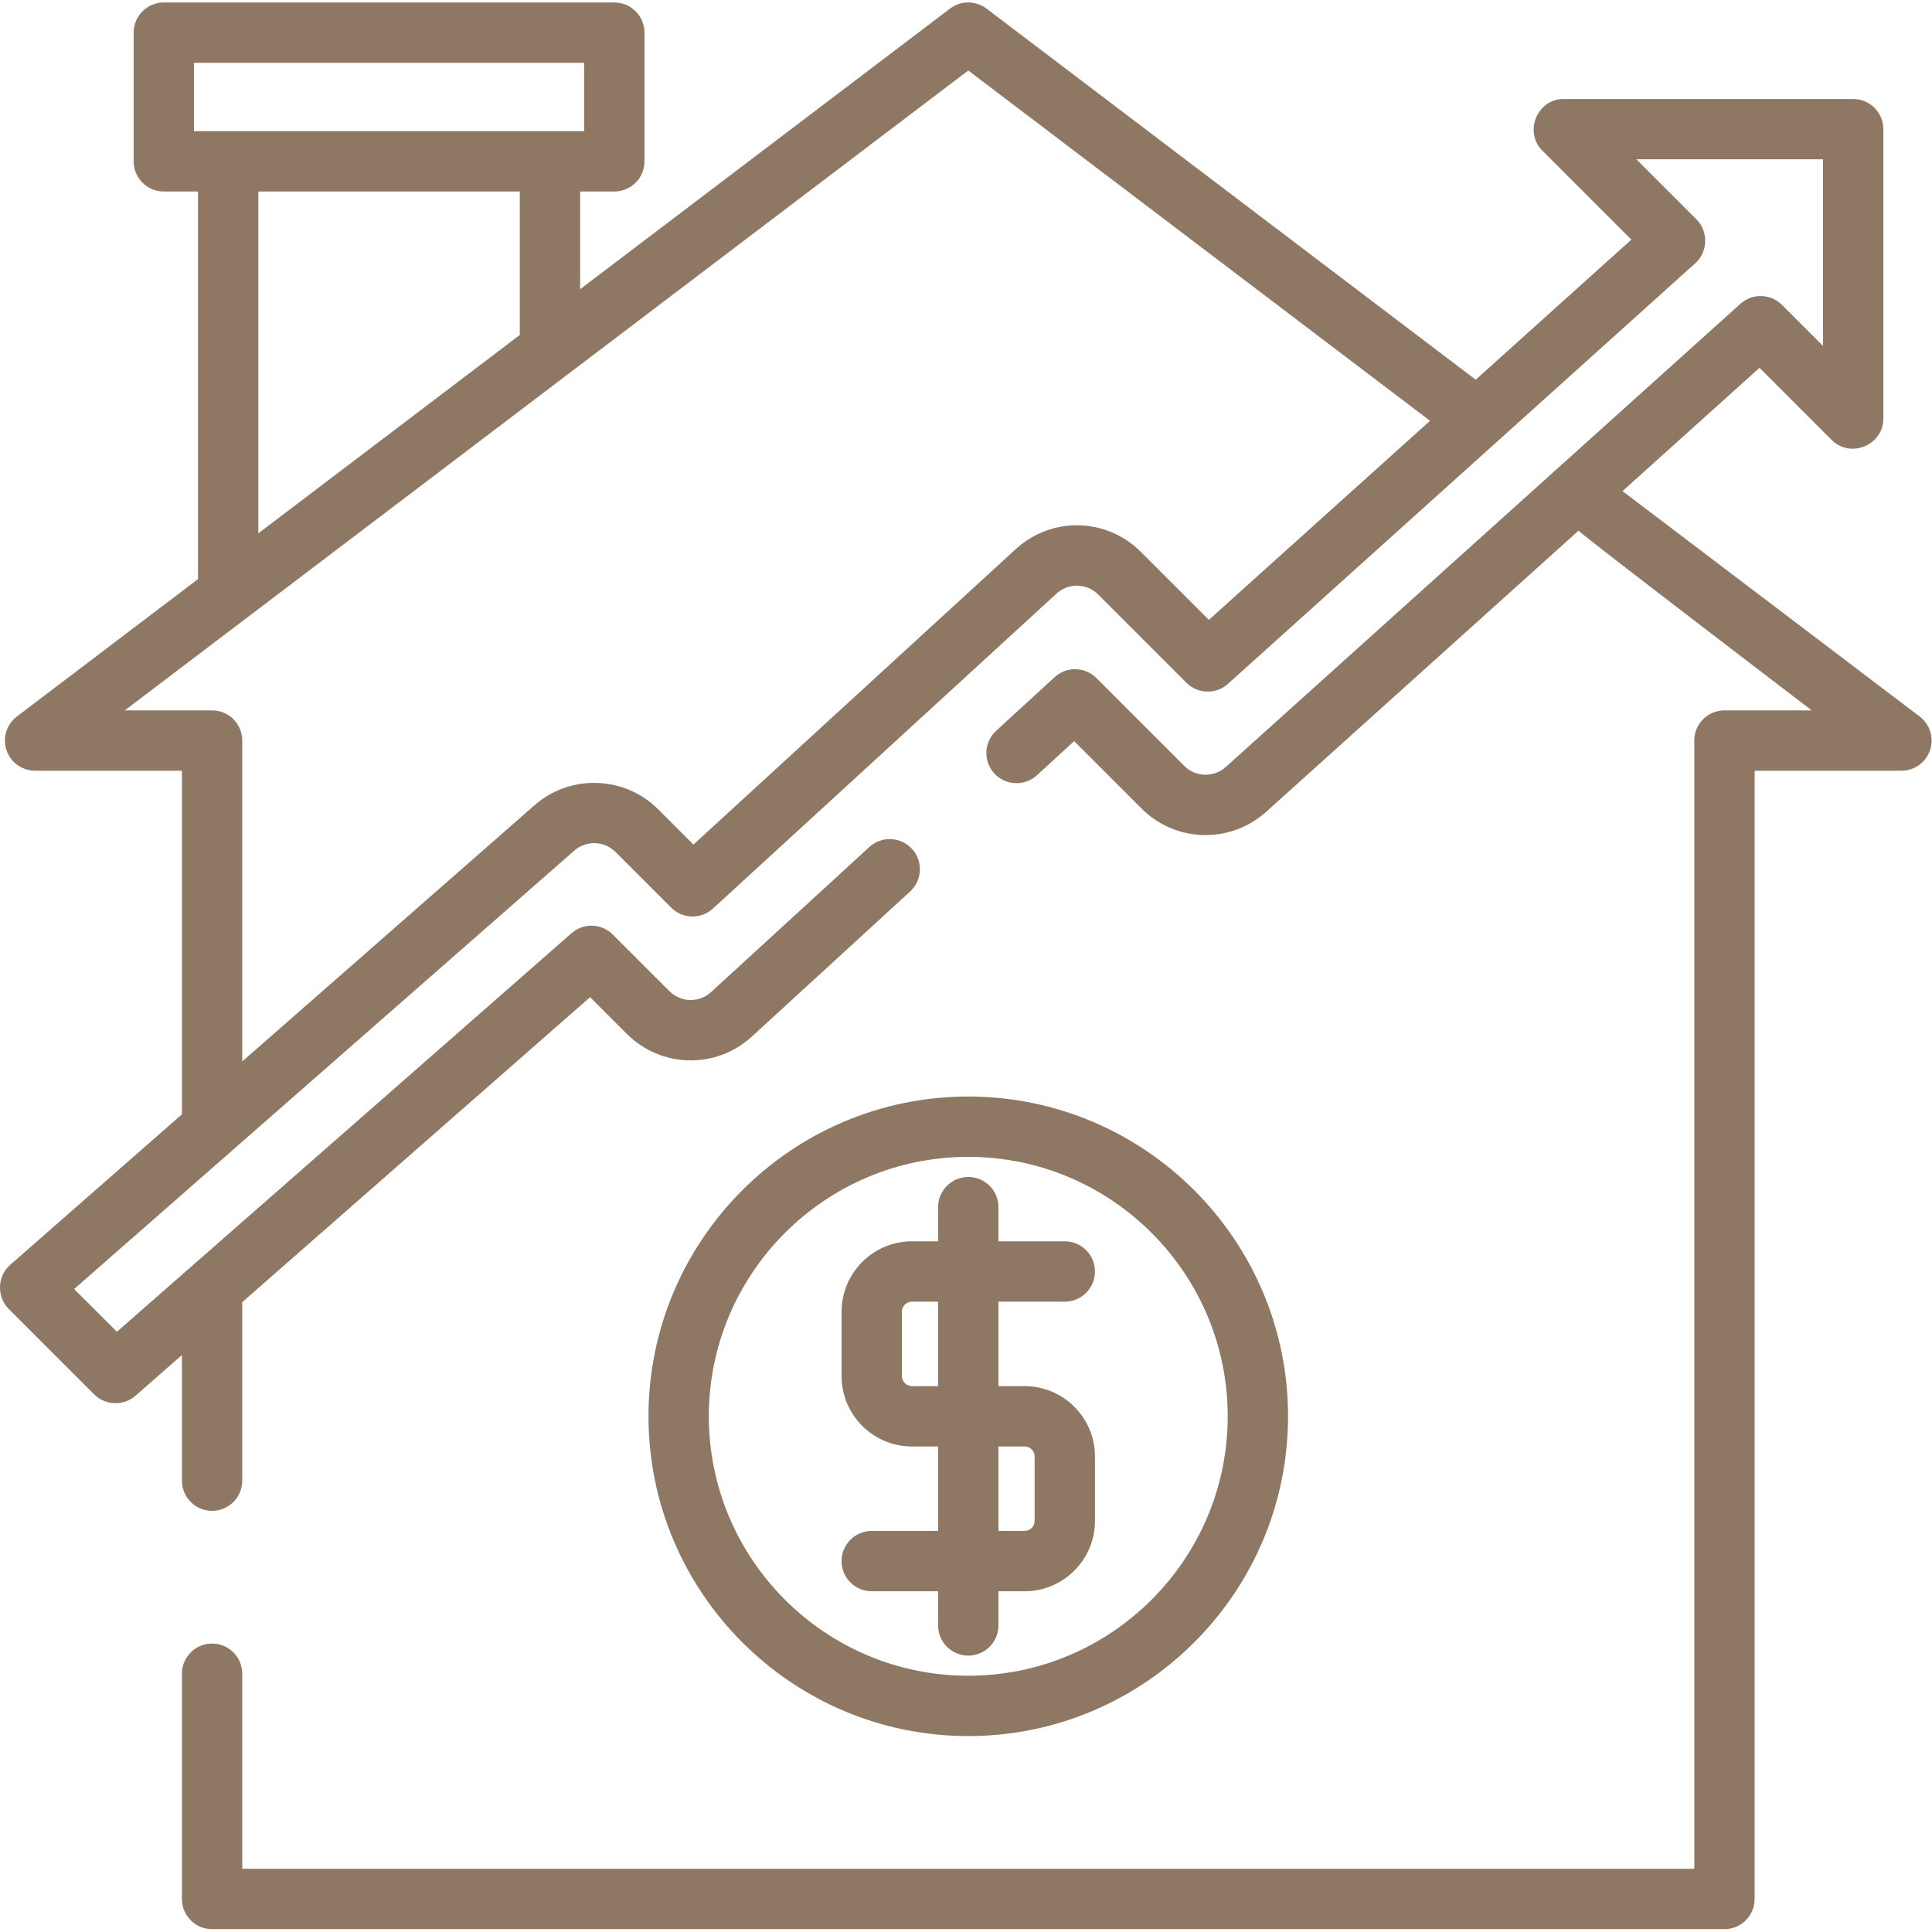
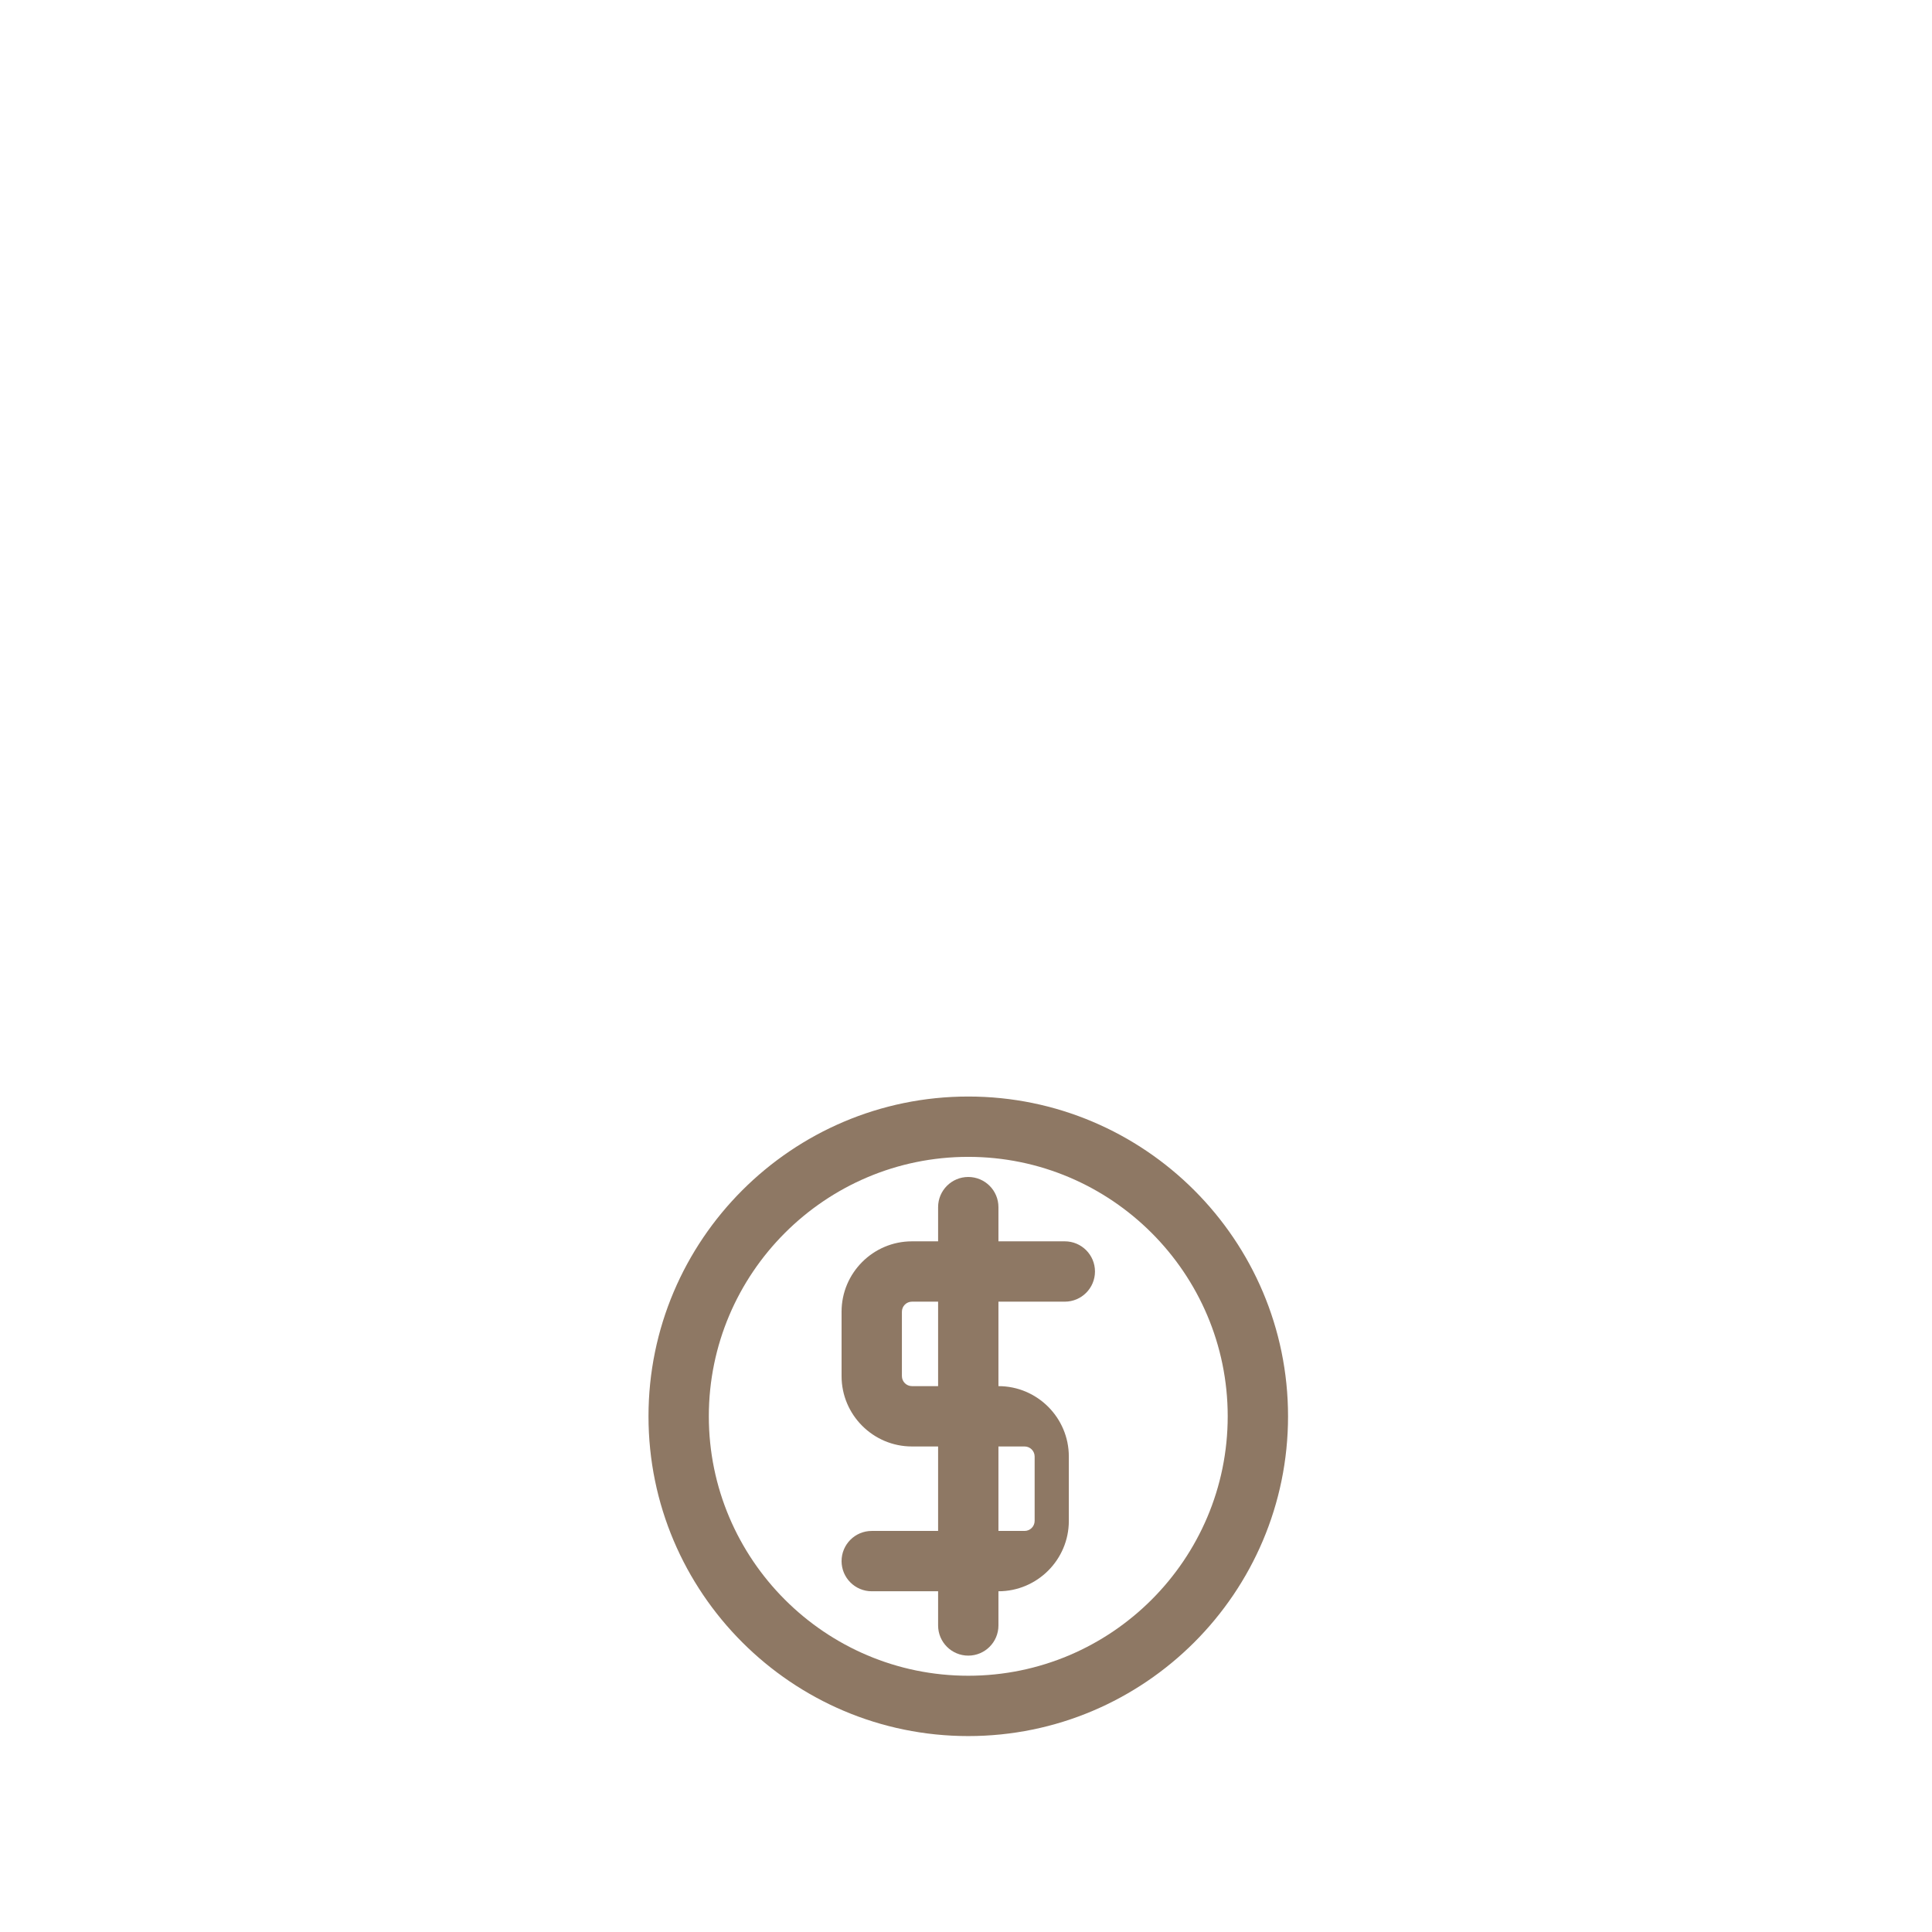
<svg xmlns="http://www.w3.org/2000/svg" width="100%" height="100%" viewBox="0 0 3334 3334" version="1.1" xml:space="preserve" style="fill-rule:evenodd;clip-rule:evenodd;stroke-linejoin:round;stroke-miterlimit:2;">
  <g>
    <g>
-       <path d="M3312.73,1236.48l-512.395,-388.711c-0.131,-0.104 -0.28,-0.182 -0.417,-0.287l236.452,-212.799l124.798,124.798c32.122,32.129 88.867,8.568 88.867,-36.81l0,-499.765c0,-28.75 -23.307,-52.058 -52.057,-52.058l-499.766,0c-45.371,0 -68.939,56.745 -36.81,88.868l153.796,153.795l-268.626,241.751l-844.193,-640.429c-18.6,-14.115 -44.33,-14.115 -62.923,-0l-638.36,484.271l0,-168.62l58.998,-0c28.75,-0 52.057,-23.308 52.057,-52.058l-0,-222.115c-0,-28.75 -23.307,-52.058 -52.057,-52.058l-777.409,0c-28.75,0 -52.057,23.308 -52.057,52.058l-0,222.115c-0,28.75 23.307,52.058 52.057,52.058l58.997,-0l0,668.867l-312.584,237.129c-17.813,13.509 -25.007,36.888 -17.878,58.073c7.129,21.191 26.986,35.462 49.336,35.462l253.353,0l-0,592.962l-296.406,259.831c-22.305,19.551 -23.471,54.987 -2.494,75.957l147.572,147.572c19.134,19.134 50.774,20.182 71.132,2.33l80.215,-70.319l0,216.784c0,28.75 23.308,52.057 52.058,52.057c28.75,0.001 52.057,-23.307 52.057,-52.057l-0,-307.721c-0,-0.111 -0.013,-0.215 -0.013,-0.326l600.286,-526.282l63.236,63.235c59.29,59.291 154.147,61.355 215.97,4.701l273.034,-250.28c21.191,-19.427 22.63,-52.357 3.203,-73.555c-19.427,-21.198 -52.357,-22.623 -73.555,-3.203l-273.034,250.287c-20.618,18.886 -52.226,18.196 -71.985,-1.569l-97.709,-97.709c-19.394,-19.394 -50.507,-20.423 -71.132,-2.33l-784.616,687.864l-73.783,-73.782l863.171,-756.621c20.547,-17.982 51.777,-16.947 71.087,2.376l96.1,96.094c19.707,19.707 51.439,20.397 71.986,1.569l592.865,-543.457c20.618,-18.887 52.226,-18.197 71.985,1.569l152.266,152.265c19.577,19.584 51.055,20.41 71.634,1.882l806.595,-725.951c21.836,-19.655 22.78,-54.72 1.986,-75.508l-103.731,-103.724l322.031,0l0,322.025l-70.846,-70.84c-19.577,-19.577 -51.055,-20.41 -71.634,-1.881l-888.164,799.342c-20.592,18.529 -52.051,17.702 -71.641,-1.881l-151.627,-151.621c-19.707,-19.714 -51.439,-20.397 -71.986,-1.569l-100.99,92.565c-21.191,19.427 -22.63,52.357 -3.196,73.554c19.427,21.198 52.357,22.624 73.555,3.197l64.238,-58.887l116.38,116.374c58.75,58.757 153.151,61.244 214.915,5.658l539.154,-485.235c3.34,5.645 402.428,310.15 402.428,310.15l-150.651,-0c-28.75,-0 -52.057,23.307 -52.057,52.057l0,1947l-2505.76,-0l0,-336.647c0,-28.75 -23.307,-52.057 -52.057,-52.057c-28.75,-0 -52.057,23.307 -52.057,52.057l-0,388.704c-0,28.75 23.307,52.058 52.057,52.058l2609.88,-0c28.75,-0 52.057,-23.308 52.057,-52.058l0,-1946.99l253.353,0c22.357,0 42.214,-14.271 49.336,-35.462c7.129,-21.198 -0.072,-44.577 -17.878,-58.086Zm-2977.99,-1010.11l0,-118.001l673.294,-0l0,118.001l-673.294,0Zm562.233,104.115l0,247.604l-451.178,342.272l-0,-589.876l451.178,-0Zm1189.13,739.199l-117.344,-117.331c-59.29,-59.297 -154.154,-61.36 -215.97,-4.7l-556.126,509.778l-60.853,-60.846c-57.93,-57.949 -151.628,-61.061 -213.307,-7.083l-504.473,442.213l-0,-553.763c-0,-28.75 -23.307,-52.057 -52.057,-52.057l-150.651,-0l1455.59,-1104.25l796.868,604.518l-381.679,343.516Z" style="fill:#8e7864;fill-rule:nonzero;" />
-     </g>
+       </g>
  </g>
  <g>
    <g>
      <path d="M1670.92,1892.25c-304.271,0 -551.823,247.552 -551.823,551.823c0,304.271 247.552,551.823 551.823,551.823c304.271,-0 551.823,-247.552 551.823,-551.823c-0,-304.271 -247.546,-551.823 -551.823,-551.823Zm-0,999.531c-246.862,0 -447.708,-200.839 -447.708,-447.708c-0,-246.868 200.839,-447.708 447.708,-447.708c246.868,-0 447.708,200.84 447.708,447.708c0,246.869 -200.846,447.708 -447.708,447.708Z" style="fill:#8e7864;fill-rule:nonzero;" />
    </g>
  </g>
  <g>
    <g>
-       <path d="M1768.1,2392.01l-45.117,-0l-0,-145.762l114.531,0c28.75,0 52.057,-23.307 52.057,-52.057c0,-28.75 -23.307,-52.058 -52.057,-52.058l-114.531,0l-0,-58.997c-0,-28.75 -23.308,-52.057 -52.058,-52.057c-28.75,-0 -52.057,23.307 -52.057,52.057l0,58.997l-45.117,0c-66.973,0 -121.471,54.493 -121.471,121.472l-0,111.061c-0,66.973 54.492,121.471 121.471,121.471l45.117,0l0,145.762l-114.531,0c-28.75,0 -52.057,23.307 -52.057,52.057c-0,28.75 23.307,52.058 52.057,52.058l114.531,-0l0,58.997c0,28.75 23.307,52.057 52.057,52.057c28.75,0 52.058,-23.307 52.058,-52.057l-0,-58.997l45.117,-0c66.973,-0 121.471,-54.493 121.471,-121.472l0,-111.061c-0.006,-66.979 -54.498,-121.471 -121.471,-121.471Zm-149.238,-0l-45.118,-0c-9.563,-0 -17.35,-7.787 -17.35,-17.351l0,-111.061c0,-9.564 7.787,-17.35 17.35,-17.35l45.118,0l-0,145.762Zm166.588,232.532c0,9.564 -7.786,17.351 -17.35,17.351l-45.117,-0l-0,-145.762l45.117,-0c9.564,-0 17.35,7.786 17.35,17.35l0,111.061Z" style="fill:#8e7864;fill-rule:nonzero;" />
+       <path d="M1768.1,2392.01l-45.117,-0l-0,-145.762l114.531,0c28.75,0 52.057,-23.307 52.057,-52.057c0,-28.75 -23.307,-52.058 -52.057,-52.058l-114.531,0l-0,-58.997c-0,-28.75 -23.308,-52.057 -52.058,-52.057c-28.75,-0 -52.057,23.307 -52.057,52.057l0,58.997l-45.117,0c-66.973,0 -121.471,54.493 -121.471,121.472l-0,111.061c-0,66.973 54.492,121.471 121.471,121.471l45.117,0l0,145.762l-114.531,0c-28.75,0 -52.057,23.307 -52.057,52.057c-0,28.75 23.307,52.058 52.057,52.058l114.531,-0l0,58.997c0,28.75 23.307,52.057 52.057,52.057c28.75,0 52.058,-23.307 52.058,-52.057l-0,-58.997c66.973,-0 121.471,-54.493 121.471,-121.472l0,-111.061c-0.006,-66.979 -54.498,-121.471 -121.471,-121.471Zm-149.238,-0l-45.118,-0c-9.563,-0 -17.35,-7.787 -17.35,-17.351l0,-111.061c0,-9.564 7.787,-17.35 17.35,-17.35l45.118,0l-0,145.762Zm166.588,232.532c0,9.564 -7.786,17.351 -17.35,17.351l-45.117,-0l-0,-145.762l45.117,-0c9.564,-0 17.35,7.786 17.35,17.35l0,111.061Z" style="fill:#8e7864;fill-rule:nonzero;" />
    </g>
  </g>
</svg>